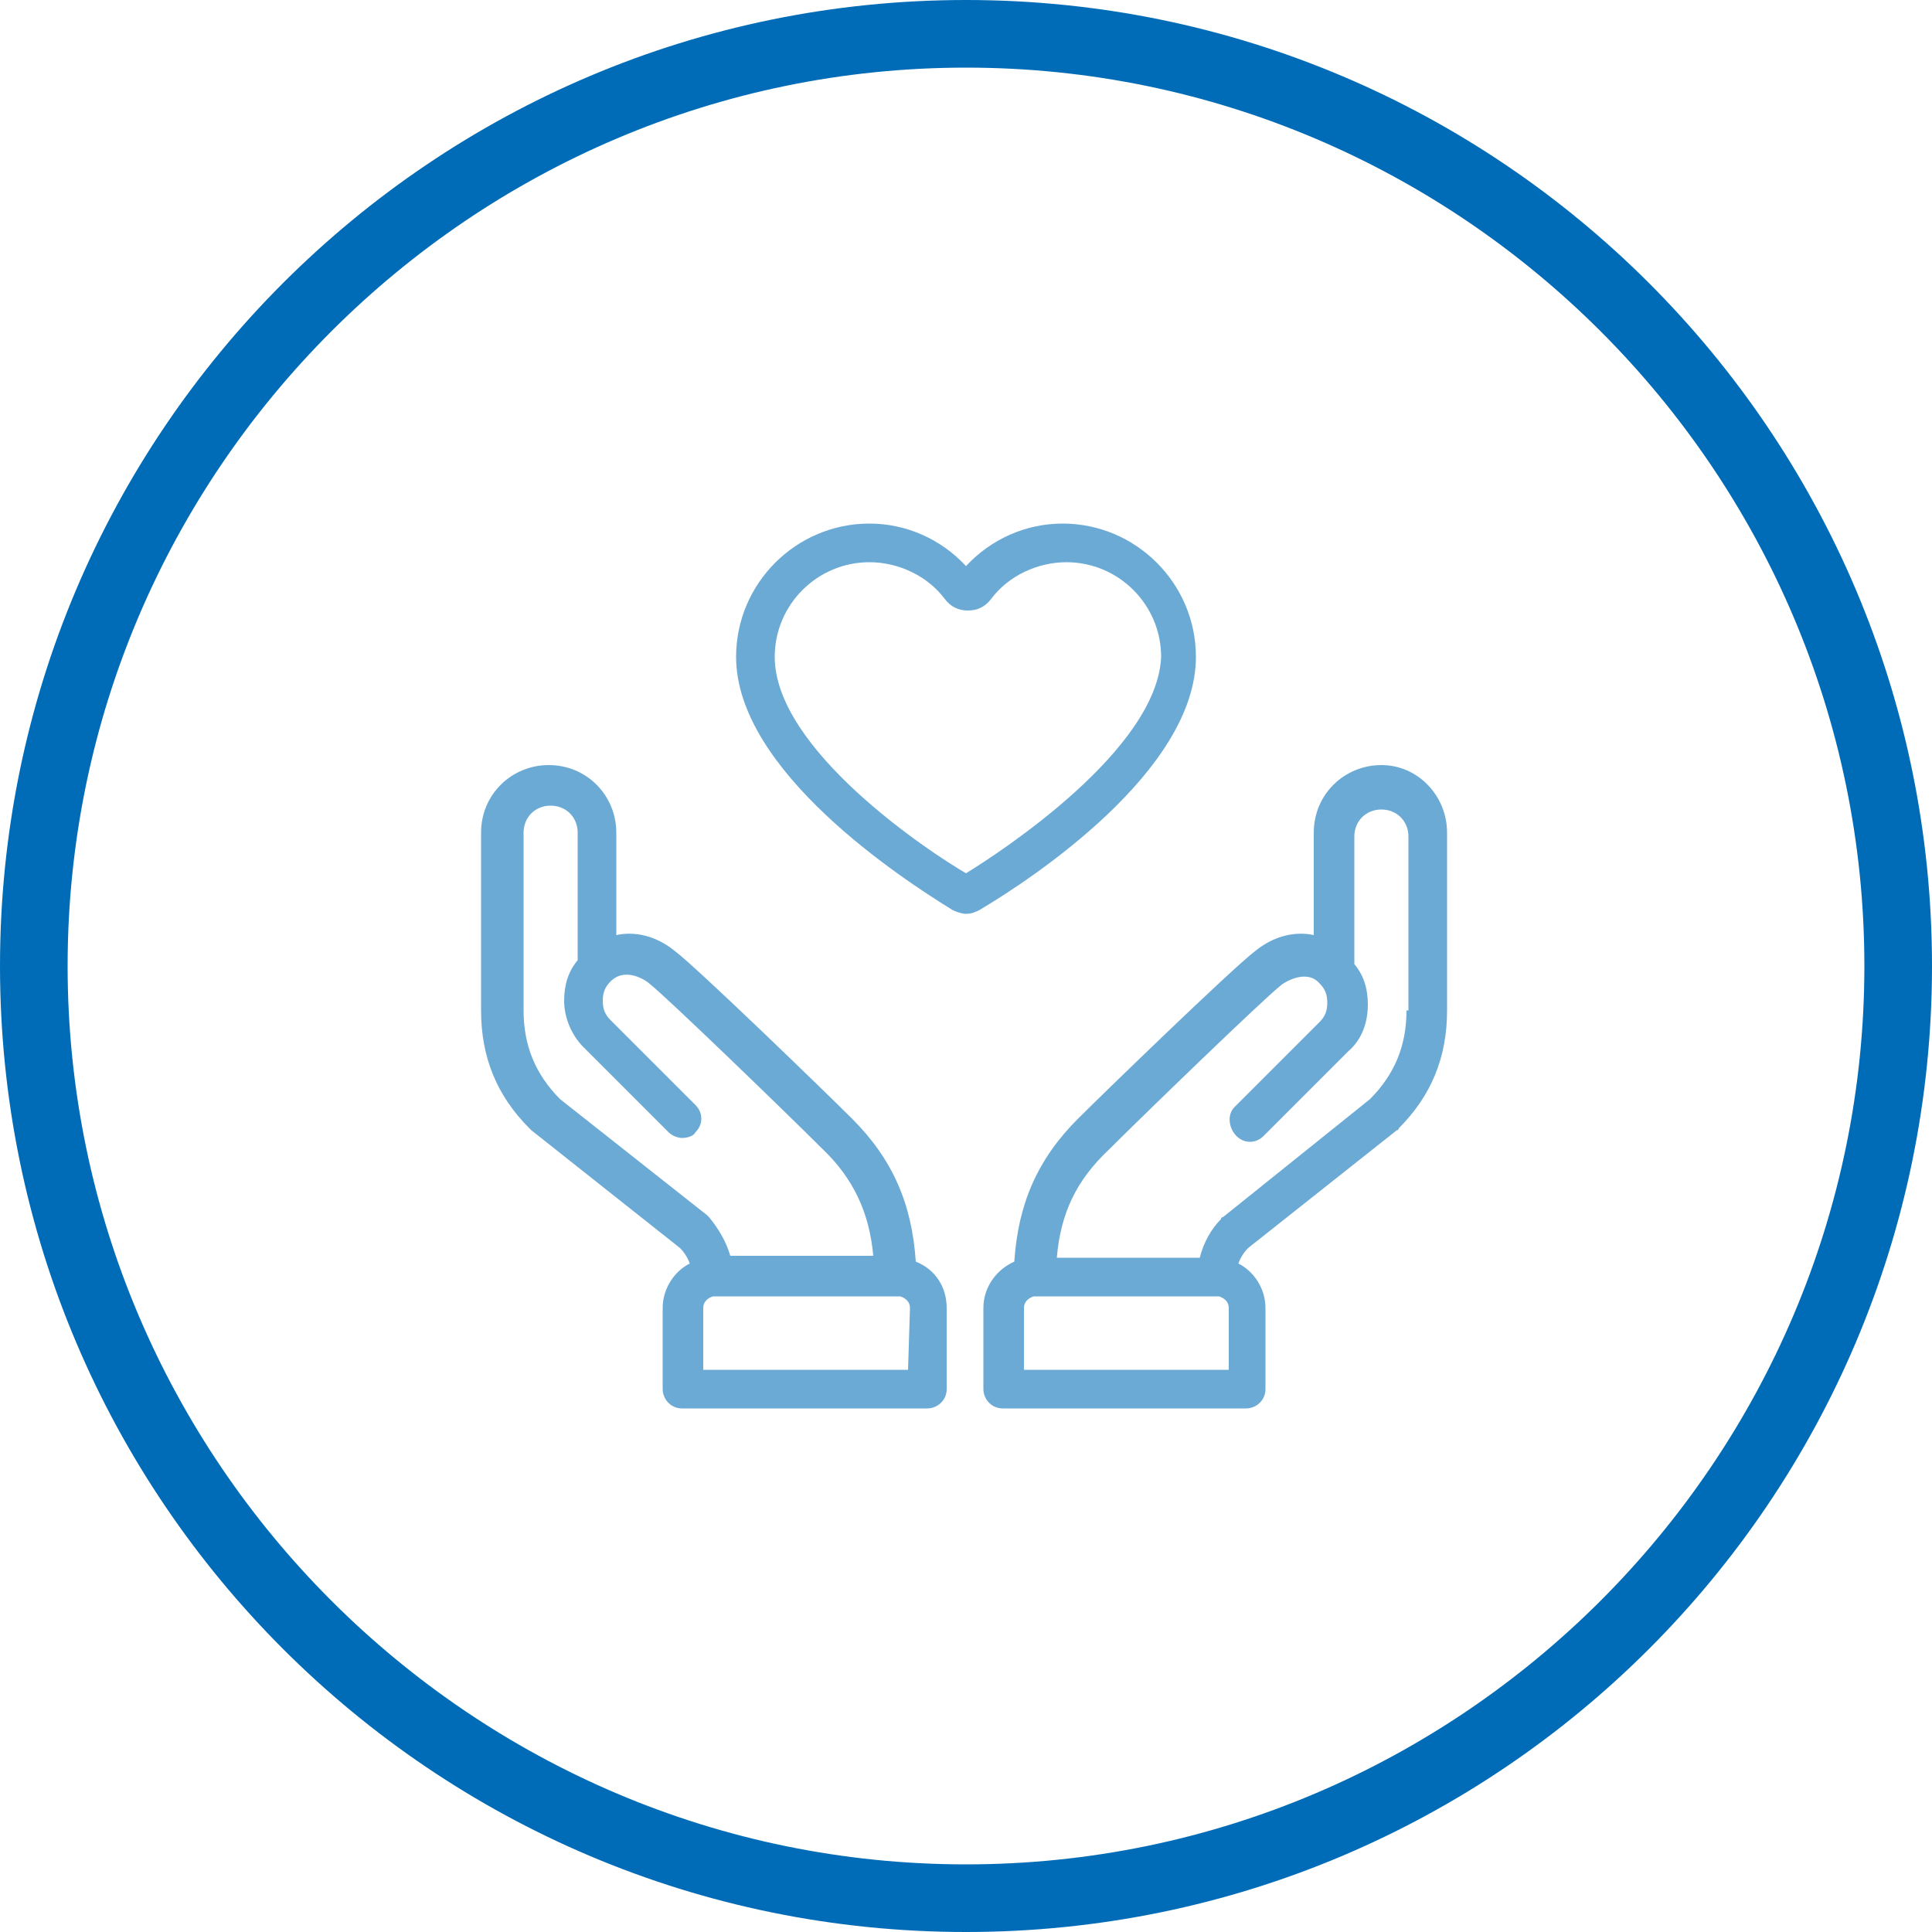
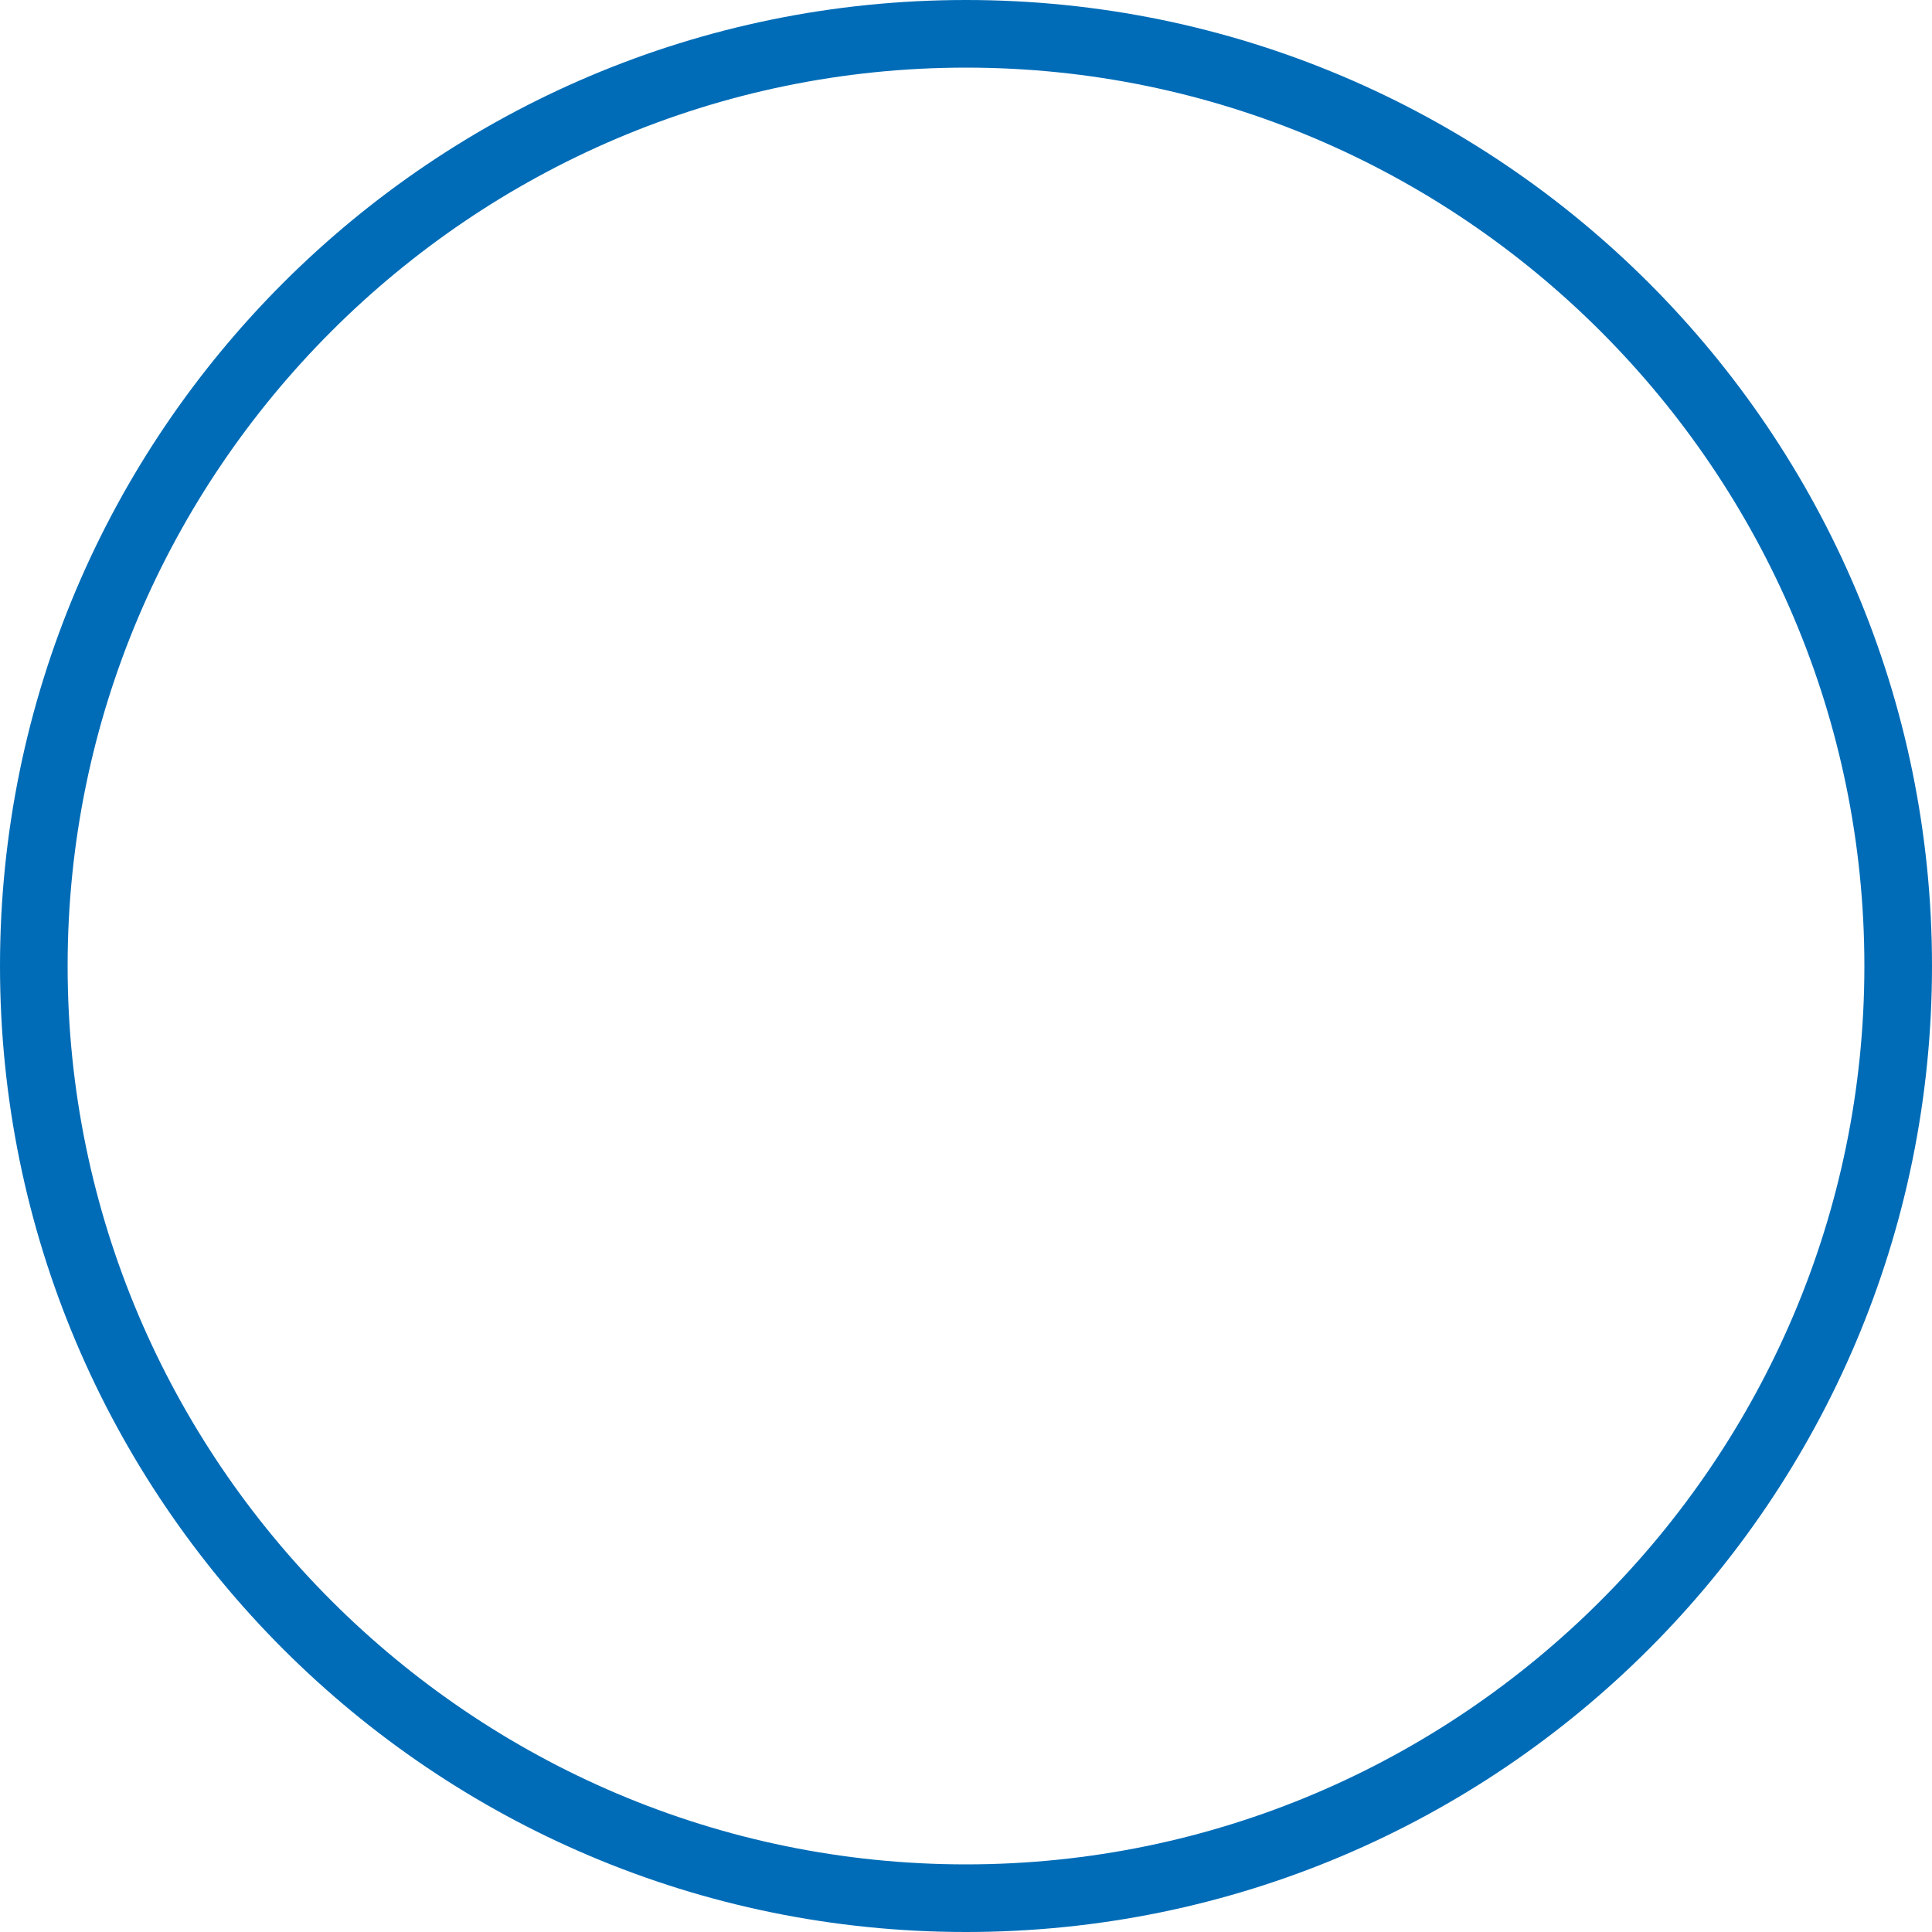
<svg xmlns="http://www.w3.org/2000/svg" version="1.1" id="Ebene_1" x="0px" y="0px" viewBox="0 0 100 100" style="enable-background:new 0 0 100 100;" xml:space="preserve">
  <style type="text/css">
	.st0{fill:#6BAAD5;}
	.st1{fill:#006CB7;}
</style>
  <g>
-     <path class="st0" d="M47.4,65.3c-0.2-3-1.2-5.3-3.3-7.4c-1.2-1.2-8-7.8-9.2-8.7c-1-0.8-2.1-1-3-0.8v-5.3c0-1.9-1.5-3.5-3.5-3.5   c-1.9,0-3.5,1.5-3.5,3.5v9.2c0,2.4,0.8,4.4,2.5,6.1l0.1,0.1l7.7,6.1c0.2,0.2,0.4,0.5,0.5,0.8c-0.8,0.4-1.4,1.3-1.4,2.3v4.2   c0,0.5,0.4,1,1,1H48c0.5,0,1-0.4,1-1v-4.2C49,66.6,48.4,65.7,47.4,65.3z M29,56.9c-1.3-1.3-1.9-2.8-1.9-4.6v-9.2   c0-0.8,0.6-1.4,1.4-1.4s1.4,0.6,1.4,1.4v6.6c-0.5,0.6-0.7,1.3-0.7,2.1c0,0.9,0.4,1.8,1,2.4l4.4,4.4c0.2,0.2,0.5,0.3,0.7,0.3   c0.3,0,0.6-0.1,0.7-0.3c0.4-0.4,0.4-1,0-1.4l-4.4-4.4c-0.3-0.3-0.4-0.6-0.4-1s0.1-0.7,0.4-1c0.8-0.8,1.9,0,2,0.1   c0.9,0.7,7.2,6.8,8.9,8.5c1.7,1.6,2.5,3.4,2.7,5.6h-7.4c-0.2-0.7-0.6-1.4-1.1-2l-0.1-0.1L29,56.9z M47,70.9H36.4v-3.2   c0-0.3,0.2-0.5,0.5-0.6H37h9.5h0.1c0.3,0.1,0.5,0.3,0.5,0.6L47,70.9L47,70.9z" />
-     <path class="st0" d="M71.5,39.6c-1.9,0-3.5,1.5-3.5,3.5v5.3c-0.9-0.2-2,0-3,0.8c-1.2,0.9-8,7.5-9.2,8.7c-2.1,2.1-3.1,4.4-3.3,7.4   c-0.9,0.4-1.6,1.3-1.6,2.4v4.2c0,0.5,0.4,1,1,1h12.6c0.5,0,1-0.4,1-1v-4.2c0-1-0.6-1.9-1.4-2.3c0.1-0.3,0.3-0.6,0.5-0.8l7.7-6.1   c0,0,0.1,0,0.1-0.1c1.7-1.7,2.5-3.7,2.5-6.1v-9.2C74.9,41.2,73.4,39.6,71.5,39.6z M63.6,70.9H53v-3.2c0-0.3,0.2-0.5,0.5-0.6h0.1H63   h0.1c0.3,0.1,0.5,0.3,0.5,0.6V70.9z M72.8,52.3c0,1.8-0.6,3.3-1.9,4.6L63.3,63c0,0-0.1,0-0.1,0.1c-0.5,0.5-0.9,1.2-1.1,2h-7.4   c0.2-2.3,1-4,2.7-5.6c1.7-1.7,8-7.8,8.9-8.5c0.1-0.1,1.3-0.9,2-0.1c0.3,0.3,0.4,0.6,0.4,1s-0.1,0.7-0.4,1l-4.4,4.4   c-0.4,0.4-0.3,1.1,0.1,1.5c0.4,0.4,1,0.4,1.4,0l4.4-4.4c0.7-0.6,1-1.5,1-2.4c0-0.8-0.2-1.5-0.7-2.1v-6.6c0-0.8,0.6-1.4,1.4-1.4   s1.4,0.6,1.4,1.4v9H72.8z" />
-     <path class="st0" d="M61.9,34c0-3.8-3.1-6.9-6.9-6.9c-1.9,0-3.7,0.8-5,2.2c-1.3-1.4-3.1-2.2-5-2.2c-3.8,0-6.9,3.1-6.9,6.9   c0,5.9,8.6,11.5,11.2,13.1c0.2,0.1,0.5,0.2,0.7,0.2c0.3,0,0.5-0.1,0.7-0.2C53.4,45.5,61.9,39.9,61.9,34z M50,45.2   c-1.9-1.1-9.9-6.4-9.9-11.2c0-2.7,2.2-4.9,4.9-4.9c1.5,0,3,0.7,3.9,1.9c0.3,0.4,0.7,0.6,1.2,0.6s0.9-0.2,1.2-0.6   c0.9-1.2,2.4-1.9,3.9-1.9c2.7,0,4.9,2.2,4.9,4.9C59.9,38.8,51.8,44.1,50,45.2z" />
-   </g>
+     </g>
  <path class="st1" d="M50,3.5c25.6,0,46.5,20.9,46.5,46.5S75.6,96.5,50,96.5S3.5,75.6,3.5,50S24.4,3.5,50,3.5 M50,0  C22.4,0,0,22.4,0,50s22.4,50,50,50s50-22.4,50-50S77.6,0,50,0L50,0z" />
</svg>